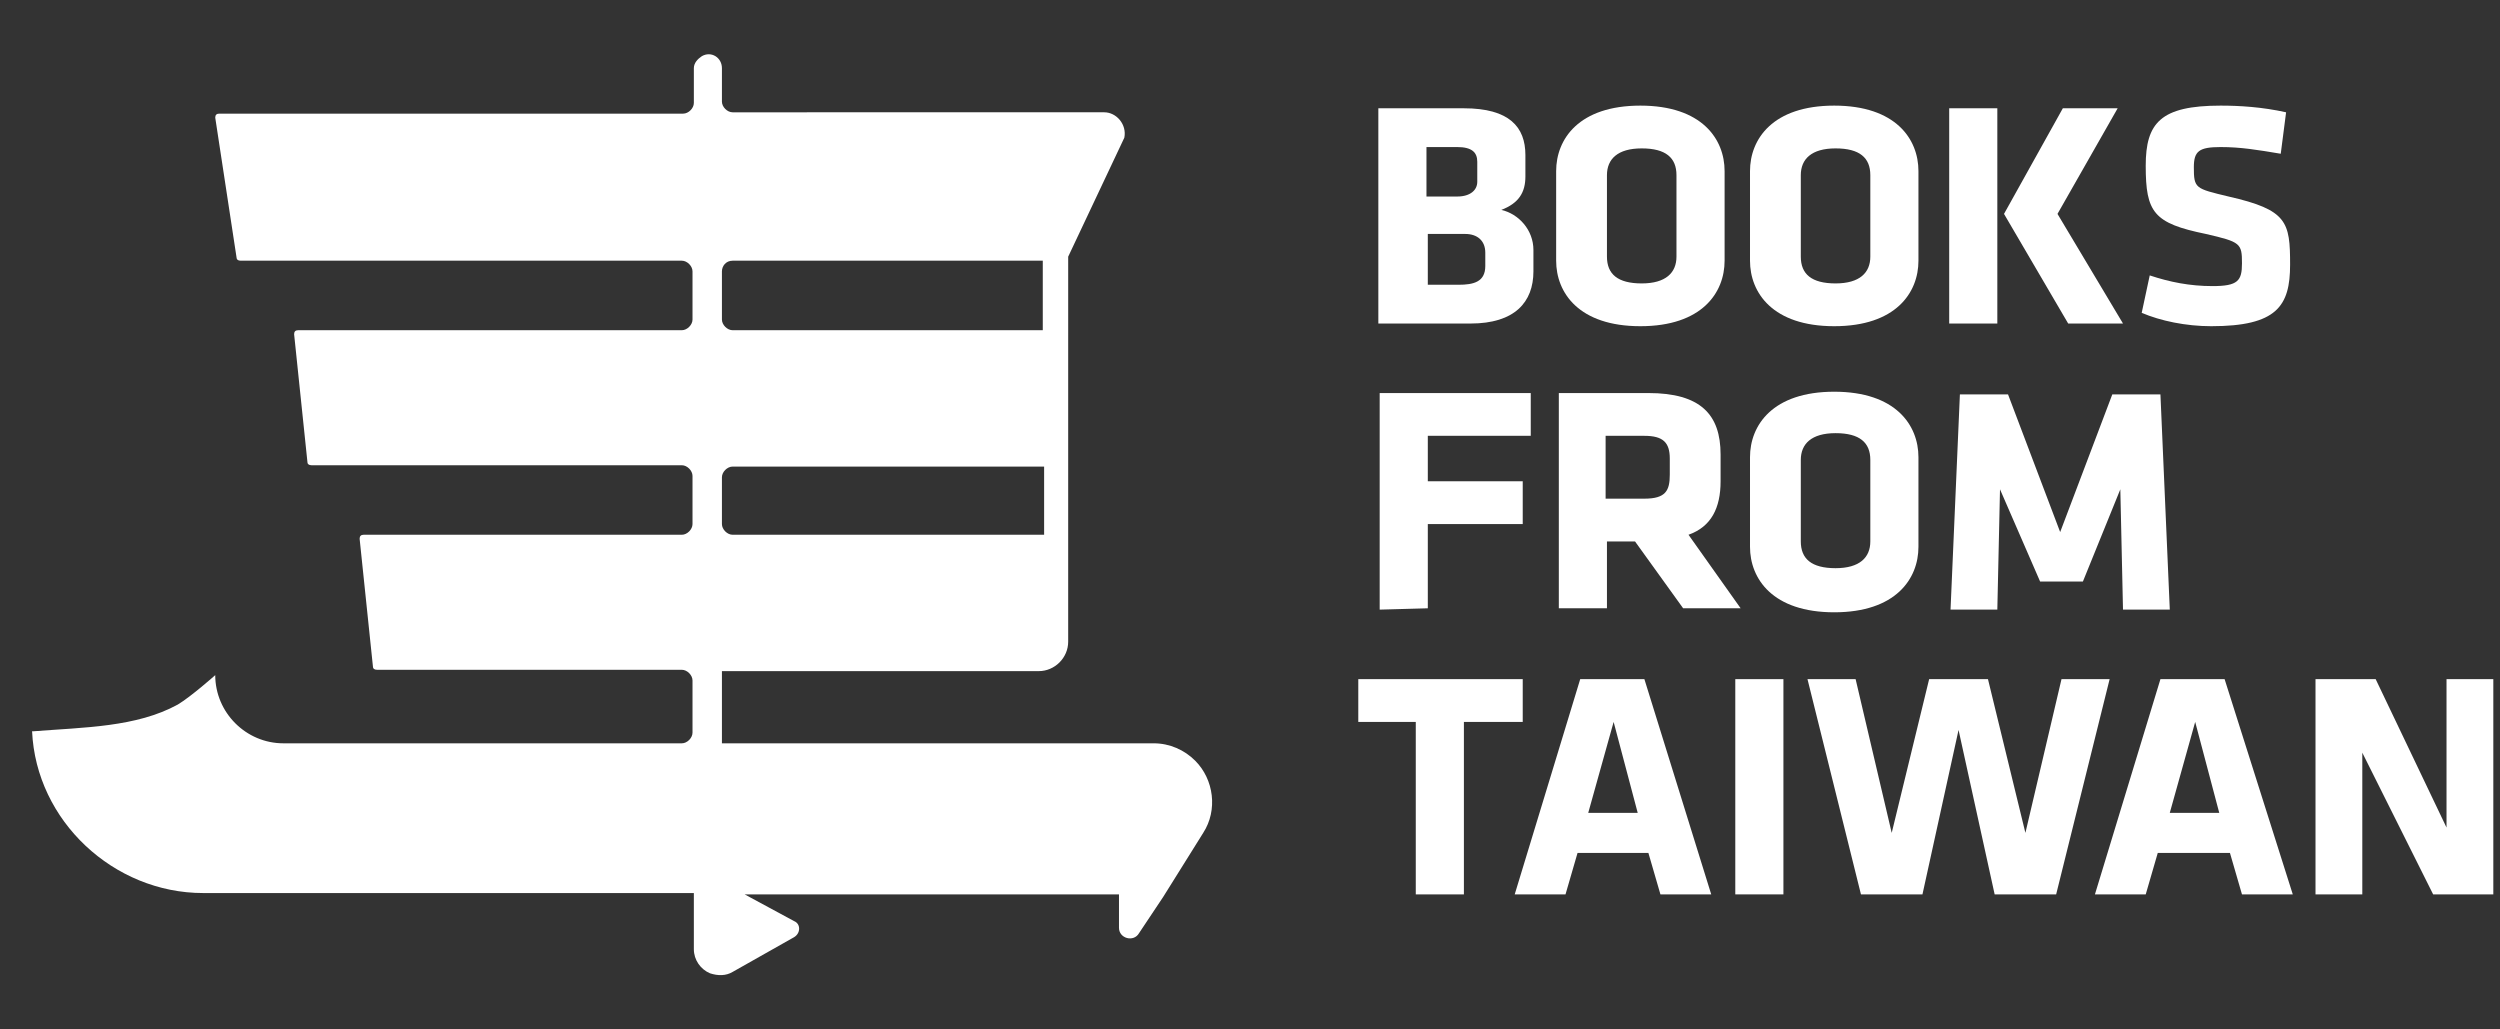
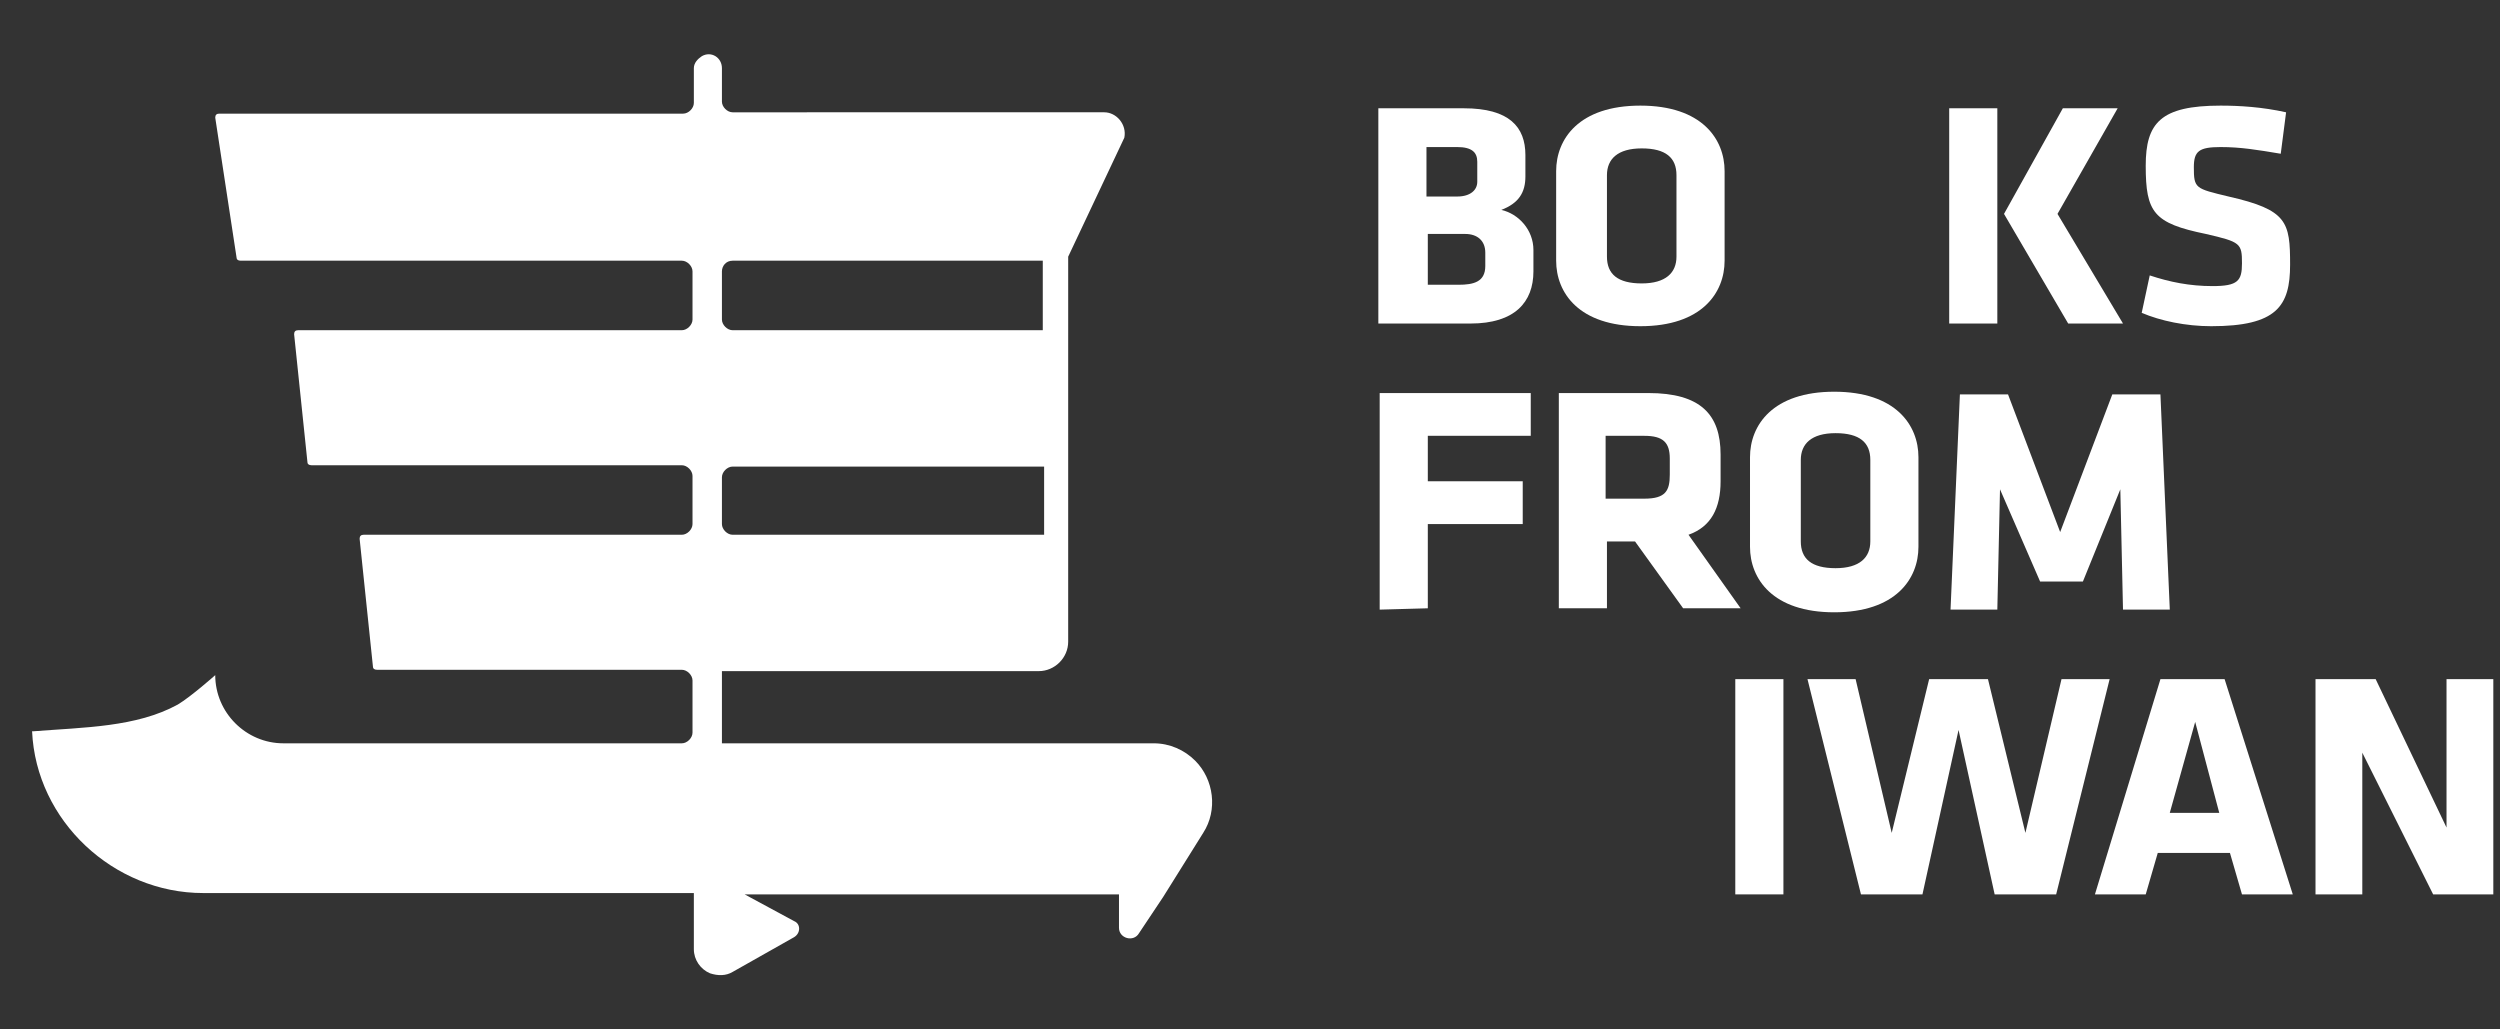
<svg xmlns="http://www.w3.org/2000/svg" version="1.1" id="Layer_1" x="0px" y="0px" viewBox="0 0 187 77" style="enable-background:new 0 0 187 77;" xml:space="preserve">
  <rect x="0" y="0" width="187" height="77" fill="#333333" stroke="none" />
  <style type="text/css">
	.st0{fill:#FFFFFF;}
</style>
  <g>
    <g>
      <path class="st0" d="M110,24.2h-6.9V8.1h6.4c3.4,0,4.6,1.4,4.6,3.5v1.6c0,1.2-0.5,2-1.8,2.5c1.3,0.3,2.4,1.5,2.4,3v1.6    C114.7,22.6,113.3,24.2,110,24.2z M110.5,12.1c0-0.7-0.4-1.1-1.5-1.1h-2.3v3.7h2.3c1,0,1.5-0.5,1.5-1.1V12.1z M111.1,18.9    c0-0.9-0.6-1.4-1.5-1.4h-2.8v3.8h2.3c1.1,0,2-0.2,2-1.4V18.9z" />
      <path class="st0" d="M129,19.5c0,2.4-1.7,4.9-6.3,4.9s-6.3-2.5-6.3-4.9v-6.7c0-2.4,1.7-4.9,6.3-4.9s6.3,2.5,6.3,4.9V19.5z     M125.4,13.1c0-1.3-0.8-2-2.6-2s-2.6,0.8-2.6,2v6.1c0,1.3,0.8,2,2.6,2s2.6-0.8,2.6-2V13.1z" />
-       <path class="st0" d="M143.5,19.5c0,2.4-1.7,4.9-6.3,4.9s-6.3-2.5-6.3-4.9v-6.7c0-2.4,1.7-4.9,6.3-4.9s6.3,2.5,6.3,4.9V19.5z     M139.9,13.1c0-1.3-0.8-2-2.6-2s-2.6,0.8-2.6,2v6.1c0,1.3,0.8,2,2.6,2s2.6-0.8,2.6-2V13.1z" />
      <path class="st0" d="M145.8,8.1h3.6v16.1h-3.6V8.1z M149.9,16l4.4-7.9h4.1l-4.5,7.9l4.9,8.2h-4.1L149.9,16z" />
      <path class="st0" d="M165.4,24.4c-1.9,0-3.8-0.4-5.2-1l0.6-2.8c1.5,0.5,3,0.8,4.7,0.8c1.9,0,2.2-0.4,2.2-1.7    c0-1.5-0.1-1.6-2.7-2.2c-3.9-0.8-4.5-1.6-4.5-5.1c0-3.2,1.1-4.5,5.6-4.5c1.4,0,3.1,0.1,4.9,0.5l-0.4,3.1c-1.8-0.3-3-0.5-4.5-0.5    c-1.6,0-2,0.3-2,1.5c0,1.6,0.1,1.6,2.6,2.2c4.4,1,4.6,1.9,4.6,5.1C171.3,22.9,170.3,24.4,165.4,24.4z" />
      <path class="st0" d="M103.2,45.6V29.4h11.3v3.2h-7.7V36h7.1v3.2h-7.1v6.3L103.2,45.6L103.2,45.6z" />
      <path class="st0" d="M122.3,40.5h-2.1v5h-3.6V29.4h6.7c3.9,0,5.4,1.6,5.4,4.6v2c0,2-0.7,3.4-2.4,4l3.9,5.5h-4.3L122.3,40.5z     M124.9,34.3c0-1.2-0.5-1.7-1.9-1.7h-2.9v4.7h2.9c1.6,0,1.9-0.6,1.9-1.8V34.3z" />
      <path class="st0" d="M143.5,40.9c0,2.4-1.7,4.9-6.3,4.9s-6.3-2.5-6.3-4.9v-6.7c0-2.4,1.7-4.9,6.3-4.9s6.3,2.5,6.3,4.9V40.9z     M139.9,34.4c0-1.3-0.8-2-2.6-2s-2.6,0.8-2.6,2v6.1c0,1.3,0.8,2,2.6,2s2.6-0.8,2.6-2V34.4z" />
      <path class="st0" d="M149.6,36.6l-0.2,9h-3.5l0.7-16.1h3.6l3.9,10.3l3.9-10.3h3.6l0.7,16.1h-3.5l-0.2-9l-2.8,6.9h-3.2L149.6,36.6z    " />
-       <path class="st0" d="M109.5,54v12.9h-3.6V54h-4.3v-3.2h12.3V54H109.5z" />
-       <path class="st0" d="M128,66.9h-3.8l-0.9-3.1H118l-0.9,3.1h-3.8l4.9-16.1h4.8L128,66.9z M118.8,60.8h3.7l-1.8-6.8L118.8,60.8z" />
      <path class="st0" d="M129.8,66.9V50.8h3.6v16.1H129.8z" />
      <path class="st0" d="M153.8,66.9h-4.6l-2.7-12.3l-2.7,12.3h-4.6l-4-16.1h3.6l2.7,11.5l2.8-11.5h4.4l2.8,11.5l2.7-11.5h3.6    L153.8,66.9z" />
      <path class="st0" d="M171.5,66.9h-3.8l-0.9-3.1h-5.4l-0.9,3.1h-3.8l4.9-16.1h4.8L171.5,66.9z M162.3,60.8h3.7l-1.8-6.8L162.3,60.8    z" />
      <path class="st0" d="M176.7,56.3v10.6h-3.5V50.8h4.5l5.3,11.1V50.8h3.5v16.1H182L176.7,56.3z" />
    </g>
    <path class="st0" d="M87,67.1l3-4.8c1.1-1.7,0.8-4-0.6-5.4l0,0c-0.8-0.8-1.9-1.3-3.1-1.3H86H54v-0.1v-5.2v-0.1h23.7   c1.2,0,2.2-1,2.2-2.2v-8v-5.2V24.7v-5.2v-0.3l4.2-8.9c0.2-1-0.6-1.9-1.5-1.9H54.8C54.4,8.4,54,8,54,7.6V5.1c0-0.8-0.8-1.3-1.5-0.9   l0,0c-0.3,0.2-0.6,0.5-0.6,0.9v2.6c0,0.4-0.4,0.8-0.8,0.8H16.4c-0.2,0-0.3,0.1-0.3,0.3l1.6,10.5c0,0.1,0.1,0.2,0.3,0.2h33   c0.4,0,0.8,0.4,0.8,0.8v3.6c0,0.4-0.4,0.8-0.8,0.8H22.3c-0.2,0-0.3,0.1-0.3,0.3l1,9.6c0,0.1,0.1,0.2,0.3,0.2H51   c0.4,0,0.8,0.4,0.8,0.8v3.6c0,0.4-0.4,0.8-0.8,0.8H27.2c-0.2,0-0.3,0.1-0.3,0.3l1,9.6c0,0.1,0.1,0.2,0.3,0.2H51   c0.4,0,0.8,0.4,0.8,0.8v3.9c0,0.4-0.4,0.8-0.8,0.8H21.2c-2.8,0-5.1-2.3-5.1-5.1l0,0c0,0-1.8,1.6-2.8,2.2c-3.1,1.7-7,1.7-10.8,2H2.4   l0,0c0.3,6.7,6.1,12.1,12.8,12.1h36.7V71c0,0.8,0.5,1.5,1.2,1.8l0,0c0.6,0.2,1.2,0.2,1.7-0.1l4.6-2.6c0.5-0.3,0.5-1,0-1.2l-3.7-2   h28v2.5c0,0.8,1.1,1.1,1.5,0.4L87,67.1z M54.8,19.5H78v5.2H54.8c-0.4,0-0.8-0.4-0.8-0.8v-3.6C54,19.9,54.3,19.5,54.8,19.5z    M54,35.7c0-0.4,0.4-0.8,0.8-0.8H78h0.1V40H78H54.8c-0.4,0-0.8-0.4-0.8-0.8V35.7z" />
  </g>
</svg>